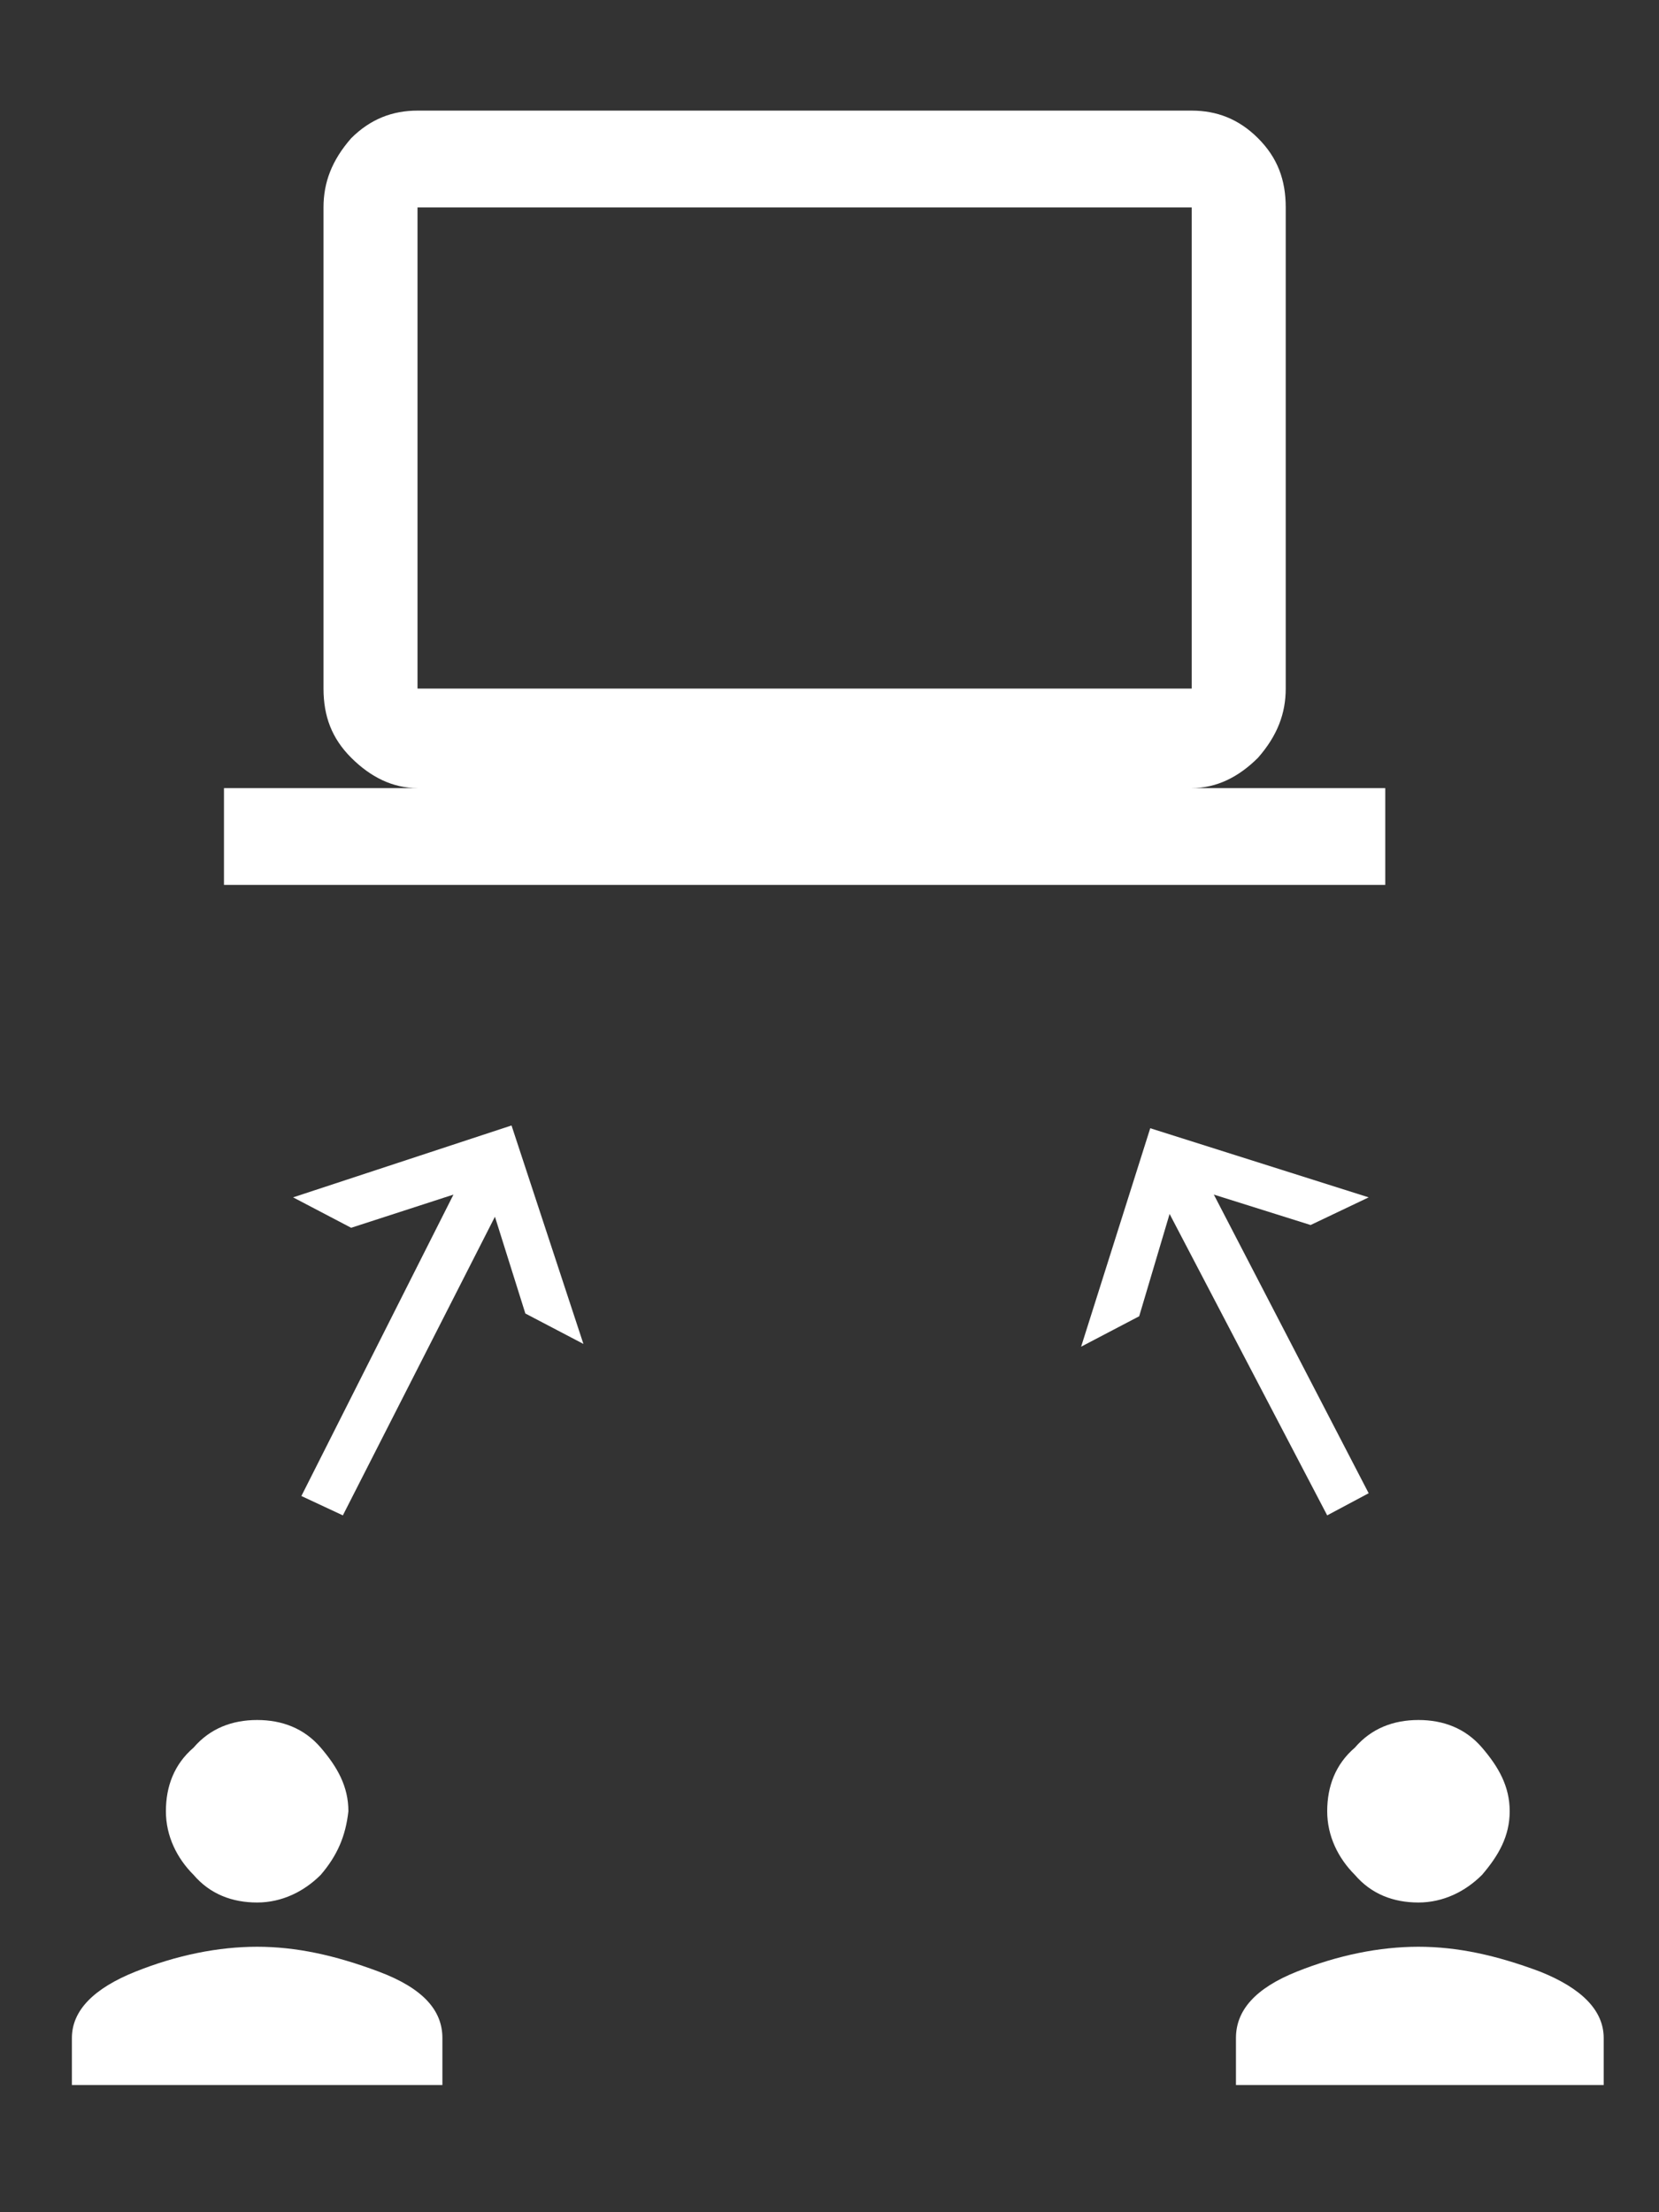
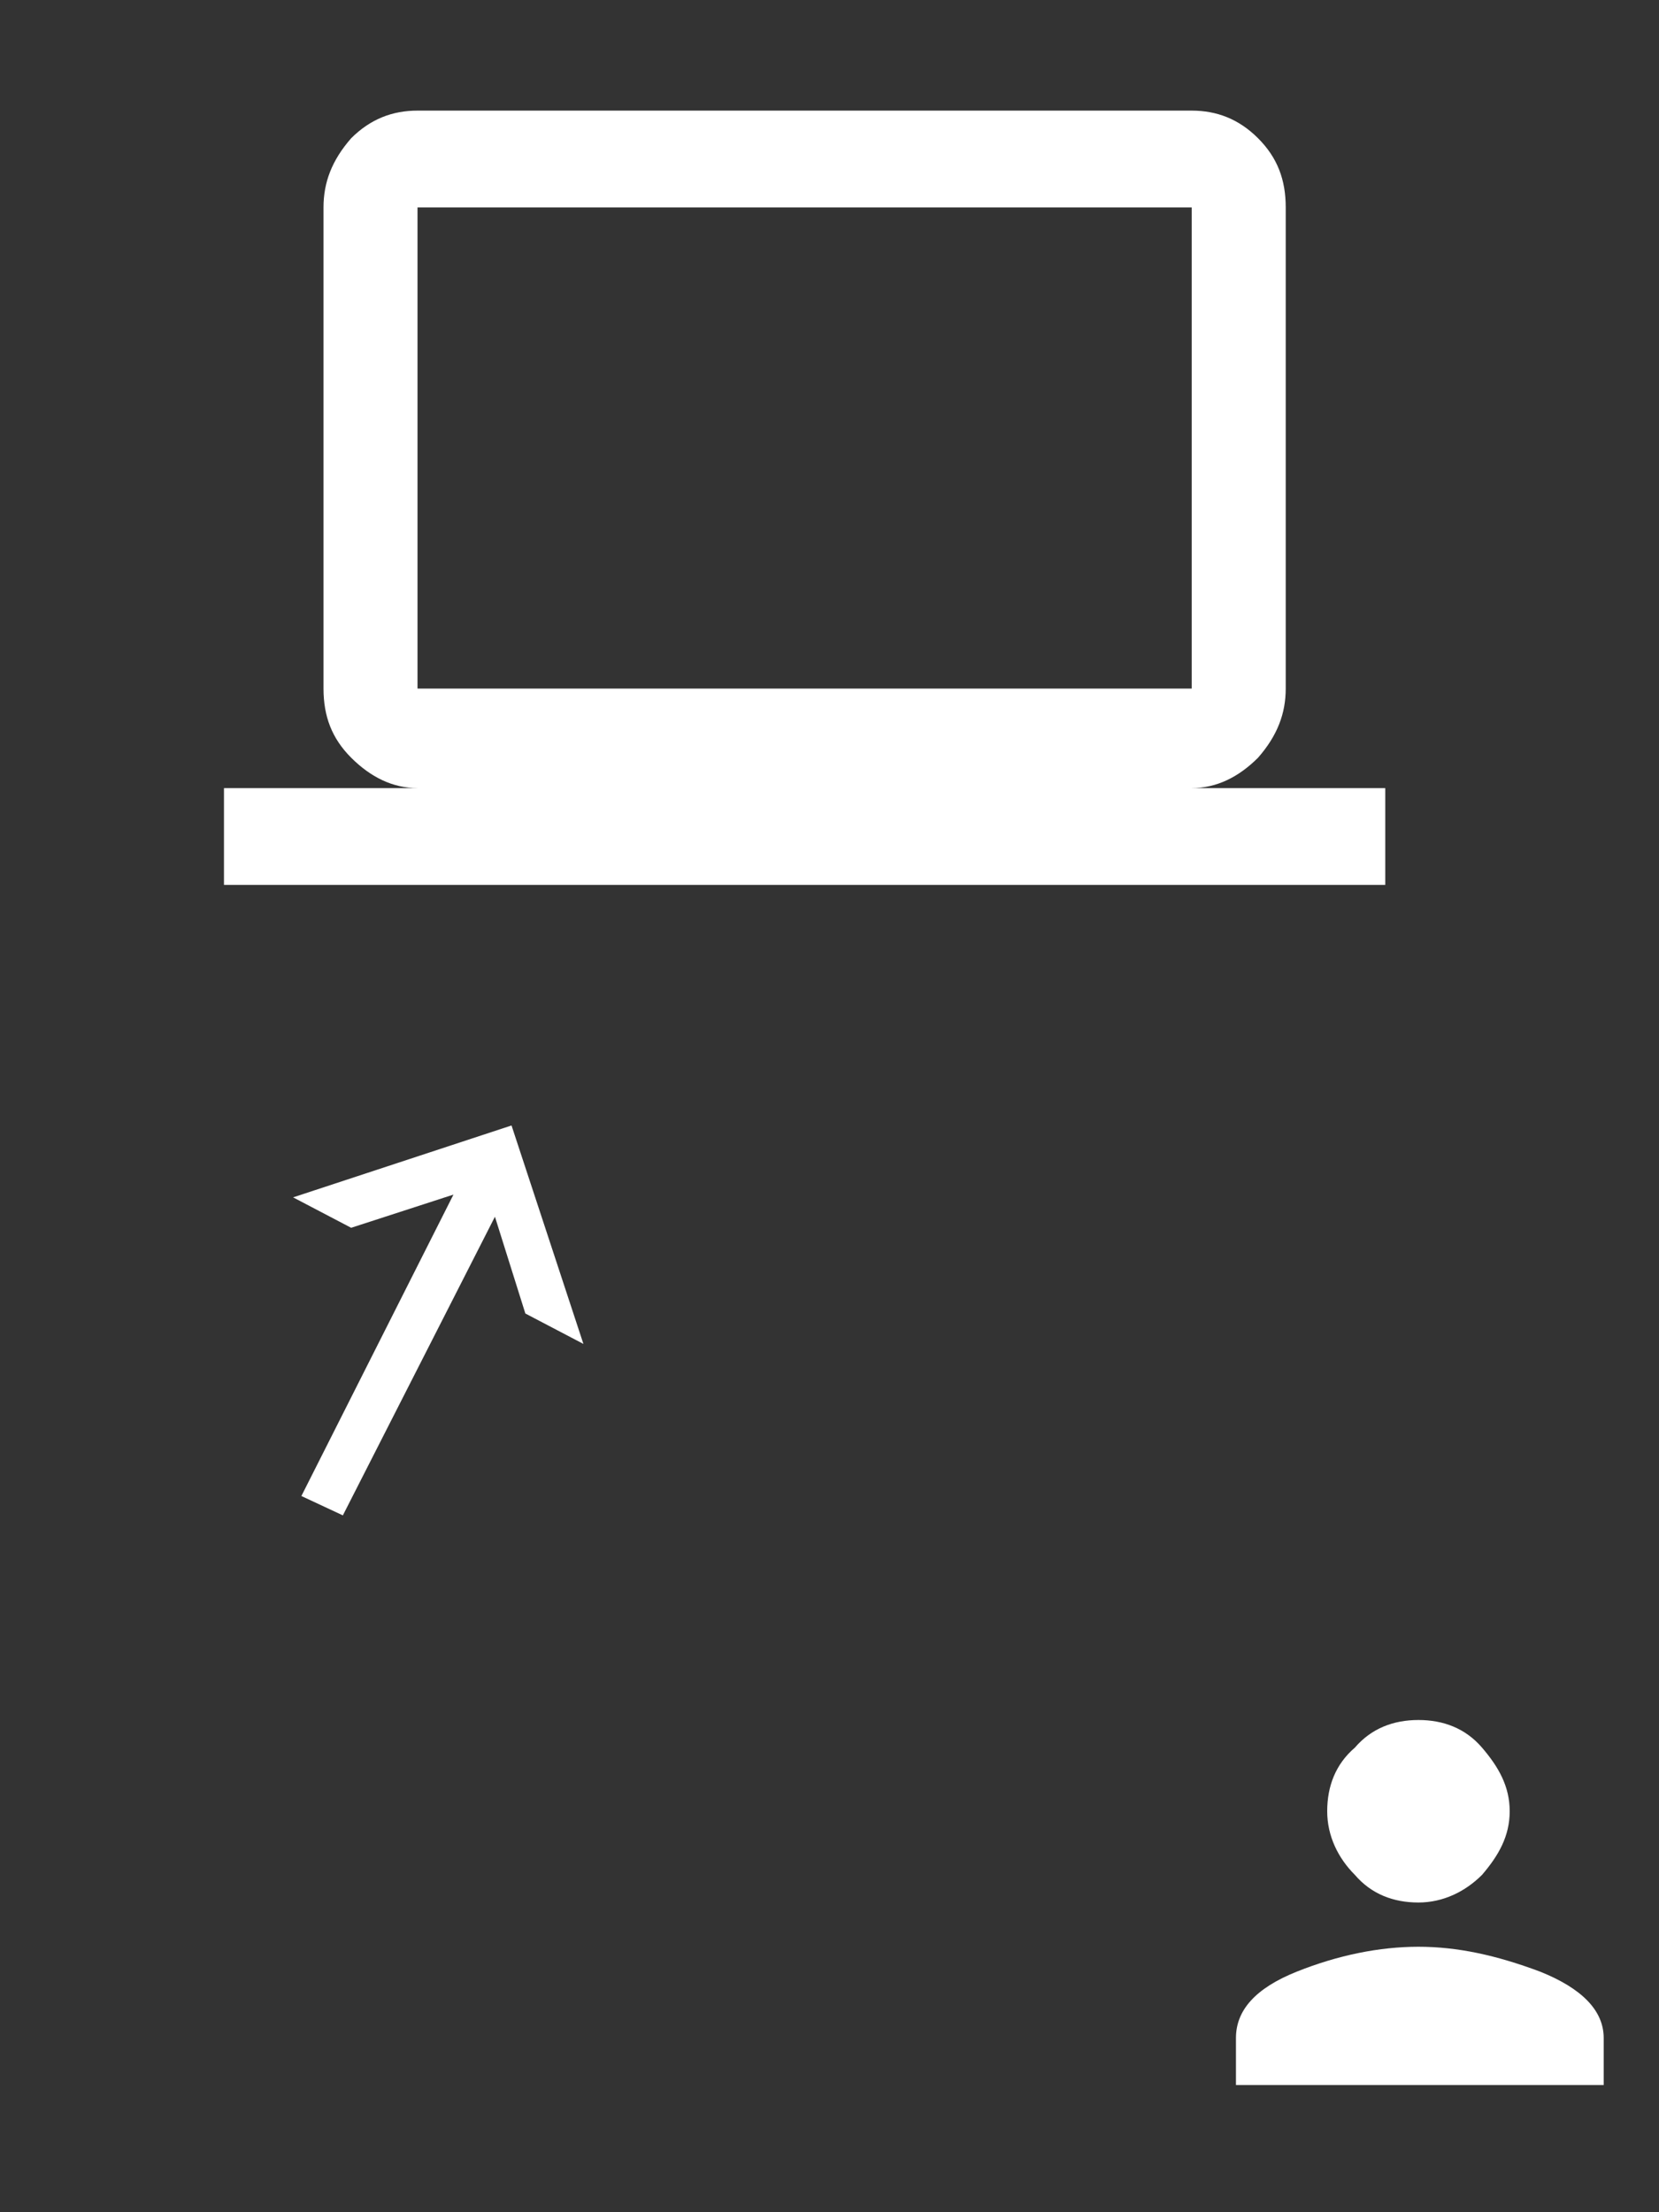
<svg xmlns="http://www.w3.org/2000/svg" version="1.1" id="Layer_1" x="0px" y="0px" viewBox="0 0 60 80" enable-background="new 0 0 60 80" xml:space="preserve">
  <rect x="0" y="0" width="60" height="80" fill="#333333" stroke="none" />
  <g>
-     <path fill="#FFFFFF" d="M43.1,28.5h7V32H8.1v-3.5h7c-0.9,0-1.7-0.4-2.4-1.1c-0.7-0.7-1-1.5-1-2.5V7.5c0-0.9,0.3-1.7,1-2.5   C13.4,4.3,14.2,4,15.1,4h28C44,4,44.8,4.3,45.5,5c0.7,0.7,1,1.5,1,2.5v17.4c0,0.9-0.3,1.7-1,2.5C44.8,28.1,44,28.5,43.1,28.5z    M15.1,7.5v17.4h28V7.5H15.1z" />
+     <path fill="#FFFFFF" d="M43.1,28.5h7V32H8.1v-3.5h7c-0.9,0-1.7-0.4-2.4-1.1c-0.7-0.7-1-1.5-1-2.5V7.5c0-0.9,0.3-1.7,1-2.5   C13.4,4.3,14.2,4,15.1,4h28C44,4,44.8,4.3,45.5,5c0.7,0.7,1,1.5,1,2.5v17.4c0,0.9-0.3,1.7-1,2.5C44.8,28.1,44,28.5,43.1,28.5M15.1,7.5v17.4h28V7.5H15.1z" />
  </g>
  <g>
-     <path fill="#FFFFFF" d="M4.9,71.3c1.5-0.6,3-0.9,4.4-0.9s2.8,0.3,4.4,0.9s2.3,1.4,2.3,2.4v1.7H2.6v-1.7C2.6,72.7,3.4,71.9,4.9,71.3   z M11.6,67.8c-0.6,0.6-1.4,1-2.3,1c-0.9,0-1.7-0.3-2.3-1c-0.6-0.6-1-1.4-1-2.3c0-0.9,0.3-1.7,1-2.3c0.6-0.7,1.4-1,2.3-1   c0.9,0,1.7,0.3,2.3,1c0.6,0.7,1,1.4,1,2.3C12.5,66.4,12.2,67.1,11.6,67.8z" />
-   </g>
+     </g>
  <g>
    <path fill="#FFFFFF" d="M46.9,71.3c1.5-0.6,3-0.9,4.4-0.9s2.8,0.3,4.4,0.9c1.5,0.6,2.3,1.4,2.3,2.4v1.7H44.7v-1.7   C44.7,72.7,45.4,71.9,46.9,71.3z M53.6,67.8c-0.6,0.6-1.4,1-2.3,1c-0.9,0-1.7-0.3-2.3-1c-0.6-0.6-1-1.4-1-2.3c0-0.9,0.3-1.7,1-2.3   c0.6-0.7,1.4-1,2.3-1c0.9,0,1.7,0.3,2.3,1c0.6,0.7,1,1.4,1,2.3C54.6,66.4,54.2,67.1,53.6,67.8z" />
  </g>
  <g>
-     <polygon fill="#FFFFFF" points="49.5,43.3 41.6,40.8 39.1,48.7 41.2,47.6 42.3,43.9 48,54.8 49.5,54 43.9,43.2 47.4,44.3  " />
-   </g>
+     </g>
  <g>
    <polygon fill="#FFFFFF" points="21.1,48.6 18.5,40.7 10.6,43.3 12.7,44.4 16.4,43.2 10.9,54.1 12.4,54.8 17.9,44 19,47.5  " />
  </g>
</svg>